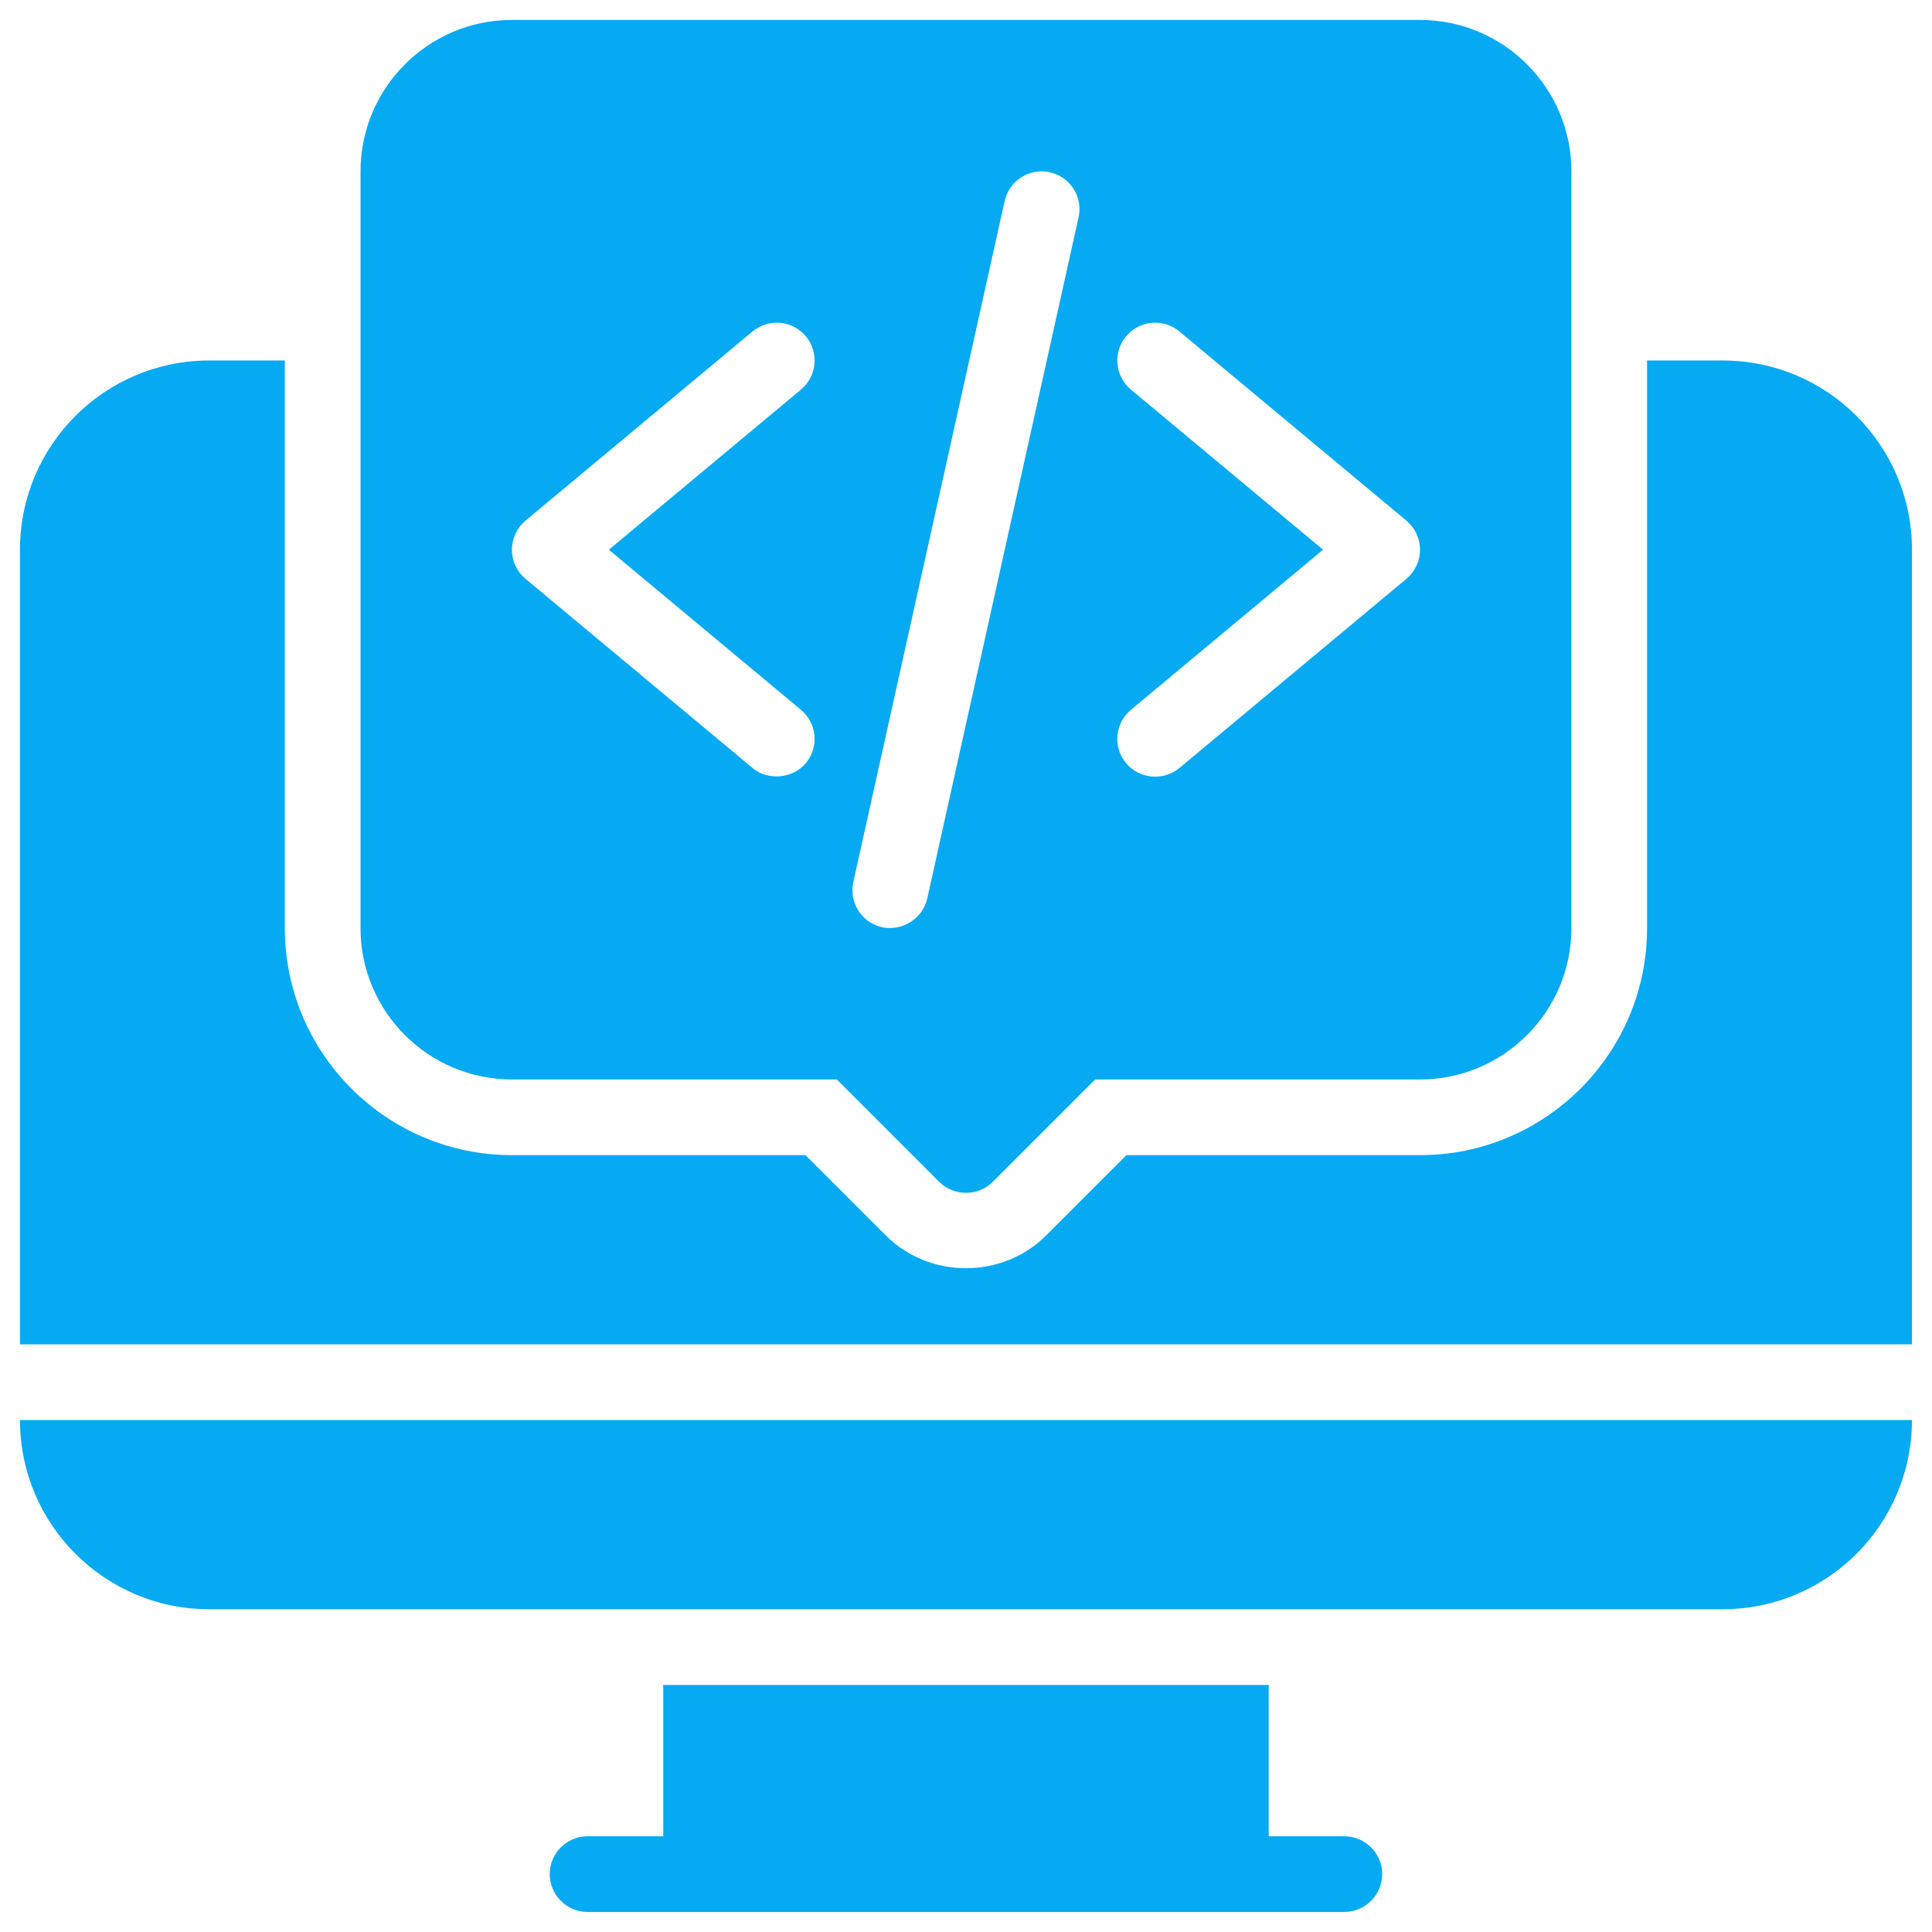
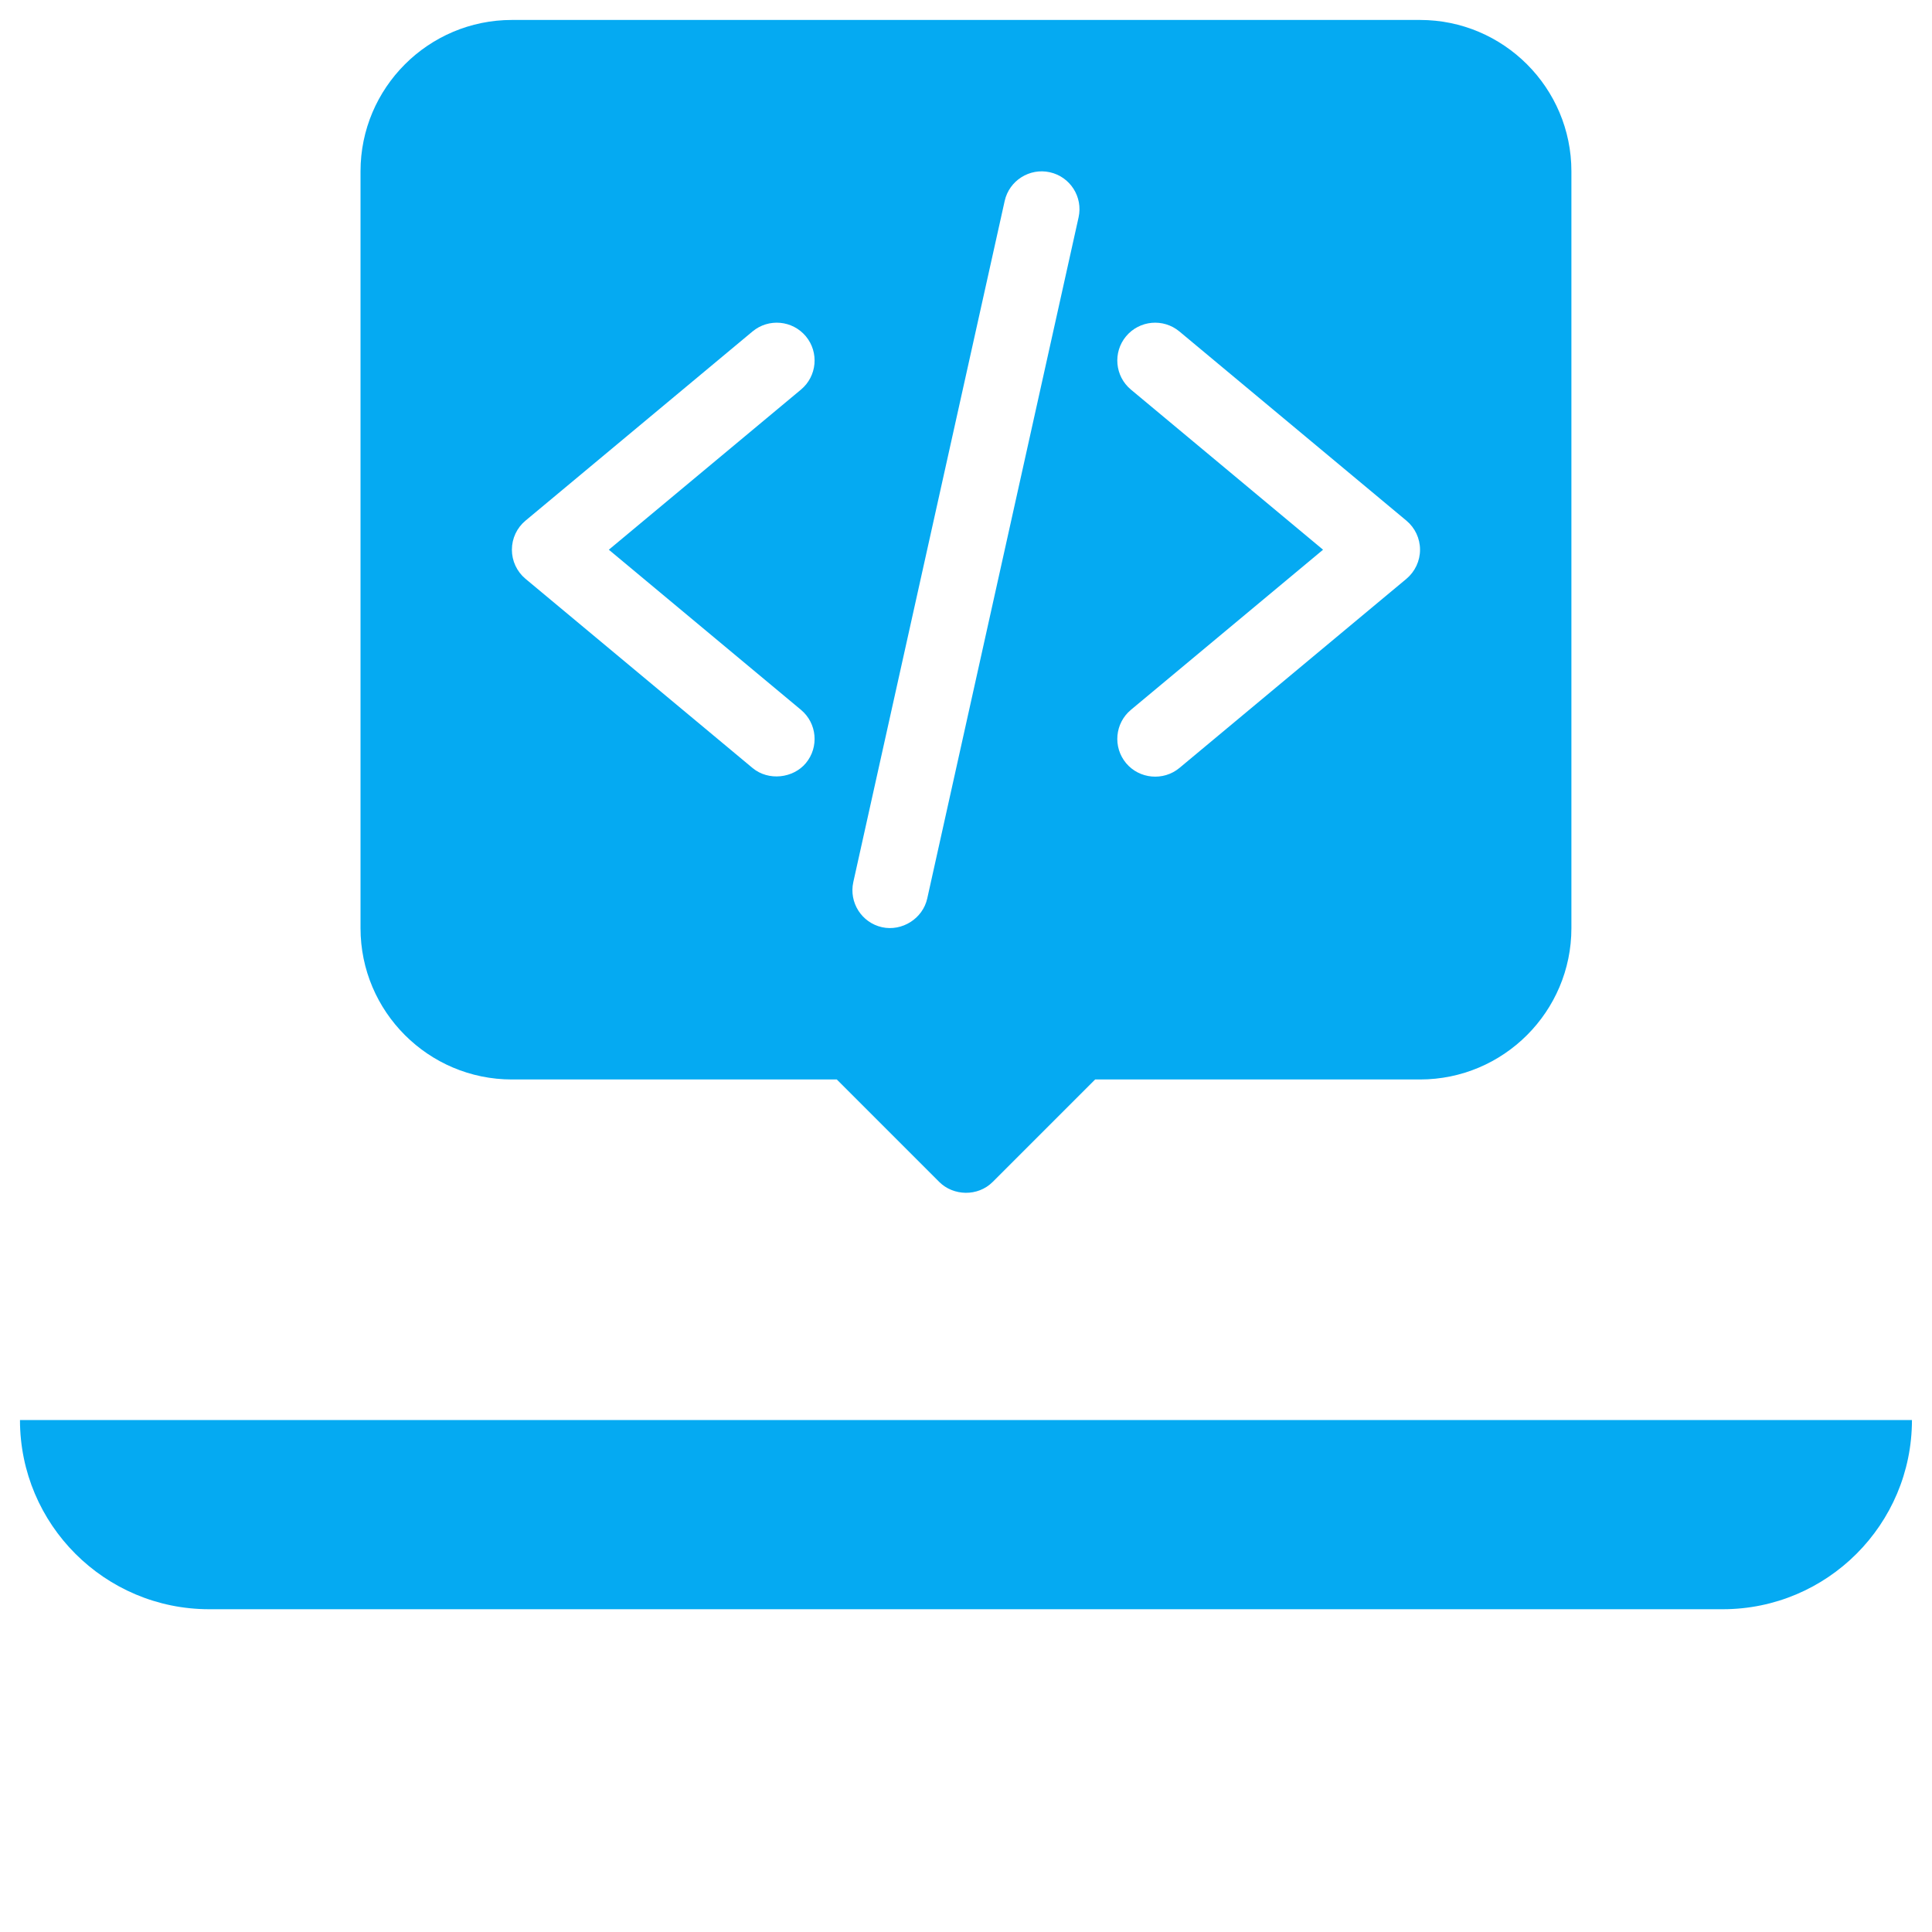
<svg xmlns="http://www.w3.org/2000/svg" width="300" viewBox="0 0 224.88 225" height="300" preserveAspectRatio="xMidYMid meet">
-   <path fill="#05aaf2" d="M 156.504 213.852 L 147.691 213.852 L 147.691 196.227 L 77.18 196.227 L 77.18 213.852 L 68.367 213.852 C 65.941 213.852 63.961 215.836 63.961 218.258 C 63.961 220.684 65.941 222.664 68.367 222.664 L 156.504 222.664 C 158.926 222.664 160.91 220.684 160.91 218.258 C 160.91 215.836 158.926 213.852 156.504 213.852 Z M 156.504 213.852 " fill-opacity="1" fill-rule="nonzero" />
-   <path fill="#05aaf2" d="M 200.57 41.984 L 191.758 41.984 L 191.758 108.09 C 191.758 122.676 179.902 134.527 165.316 134.527 L 131.121 134.527 L 121.777 143.871 C 116.68 148.969 108.199 148.977 103.094 143.871 L 93.75 134.527 L 59.555 134.527 C 44.965 134.527 33.113 122.676 33.113 108.09 L 33.113 41.984 L 24.297 41.984 C 12.137 41.984 2.266 51.855 2.266 64.02 L 2.266 156.562 L 222.605 156.562 L 222.605 64.02 C 222.605 51.855 212.734 41.984 200.57 41.984 Z M 200.57 41.984 " fill-opacity="1" fill-rule="nonzero" />
  <path fill="#05aaf2" d="M 24.297 187.41 L 200.57 187.41 C 212.734 187.41 222.605 177.539 222.605 165.375 L 2.266 165.375 C 2.266 177.539 12.137 187.41 24.297 187.41 Z M 24.297 187.41 " fill-opacity="1" fill-rule="nonzero" />
-   <path fill="#05aaf2" d="M 59.555 125.715 L 97.391 125.715 C 97.391 125.715 109.316 137.645 109.32 137.645 C 110.961 139.285 113.809 139.387 115.551 137.645 L 127.48 125.715 L 165.316 125.715 C 175.039 125.715 182.945 117.809 182.945 108.09 L 182.945 19.953 C 182.945 10.23 175.039 2.324 165.316 2.324 L 59.555 2.324 C 49.832 2.324 41.926 10.23 41.926 19.953 L 41.926 108.09 C 41.926 117.809 49.832 125.715 59.555 125.715 Z M 131.645 45.371 C 129.777 43.812 129.523 41.035 131.082 39.164 C 132.645 37.297 135.414 37.043 137.293 38.602 L 163.734 60.637 C 164.734 61.473 165.316 62.711 165.316 64.02 C 165.316 65.328 164.734 66.566 163.734 67.406 C 163.734 67.406 137.293 89.438 137.293 89.438 C 135.438 90.98 132.629 90.73 131.082 88.875 C 129.523 87.004 129.777 84.227 131.645 82.668 L 154.023 64.02 Z M 99.316 102.727 L 116.945 23.402 C 117.473 21.023 119.852 19.535 122.203 20.059 C 124.578 20.586 126.078 22.938 125.551 25.312 C 125.551 25.312 107.961 104.48 107.926 104.637 C 107.406 106.98 104.992 108.496 102.664 107.984 C 100.289 107.457 98.793 105.102 99.316 102.727 Z M 61.137 60.637 L 87.578 38.602 C 89.453 37.043 92.227 37.297 93.789 39.164 C 95.344 41.035 95.09 43.812 93.223 45.371 L 70.844 64.02 L 93.223 82.668 C 95.09 84.227 95.344 87.004 93.789 88.875 C 92.324 90.633 89.445 90.992 87.578 89.438 L 61.137 67.406 C 60.133 66.566 59.555 65.328 59.555 64.02 C 59.555 62.711 60.133 61.473 61.137 60.637 Z M 61.137 60.637 " fill-opacity="1" fill-rule="nonzero" />
+   <path fill="#05aaf2" d="M 59.555 125.715 L 97.391 125.715 C 97.391 125.715 109.316 137.645 109.32 137.645 C 110.961 139.285 113.809 139.387 115.551 137.645 L 127.48 125.715 L 165.316 125.715 C 175.039 125.715 182.945 117.809 182.945 108.09 L 182.945 19.953 C 182.945 10.23 175.039 2.324 165.316 2.324 L 59.555 2.324 C 49.832 2.324 41.926 10.23 41.926 19.953 L 41.926 108.09 C 41.926 117.809 49.832 125.715 59.555 125.715 Z M 131.645 45.371 C 129.777 43.812 129.523 41.035 131.082 39.164 C 132.645 37.297 135.414 37.043 137.293 38.602 L 163.734 60.637 C 164.734 61.473 165.316 62.711 165.316 64.02 C 165.316 65.328 164.734 66.566 163.734 67.406 C 163.734 67.406 137.293 89.438 137.293 89.438 C 135.438 90.98 132.629 90.73 131.082 88.875 C 129.523 87.004 129.777 84.227 131.645 82.668 L 154.023 64.02 Z M 99.316 102.727 L 116.945 23.402 C 117.473 21.023 119.852 19.535 122.203 20.059 C 124.578 20.586 126.078 22.938 125.551 25.312 C 125.551 25.312 107.961 104.48 107.926 104.637 C 107.406 106.98 104.992 108.496 102.664 107.984 C 100.289 107.457 98.793 105.102 99.316 102.727 M 61.137 60.637 L 87.578 38.602 C 89.453 37.043 92.227 37.297 93.789 39.164 C 95.344 41.035 95.09 43.812 93.223 45.371 L 70.844 64.02 L 93.223 82.668 C 95.09 84.227 95.344 87.004 93.789 88.875 C 92.324 90.633 89.445 90.992 87.578 89.438 L 61.137 67.406 C 60.133 66.566 59.555 65.328 59.555 64.02 C 59.555 62.711 60.133 61.473 61.137 60.637 Z M 61.137 60.637 " fill-opacity="1" fill-rule="nonzero" />
</svg>